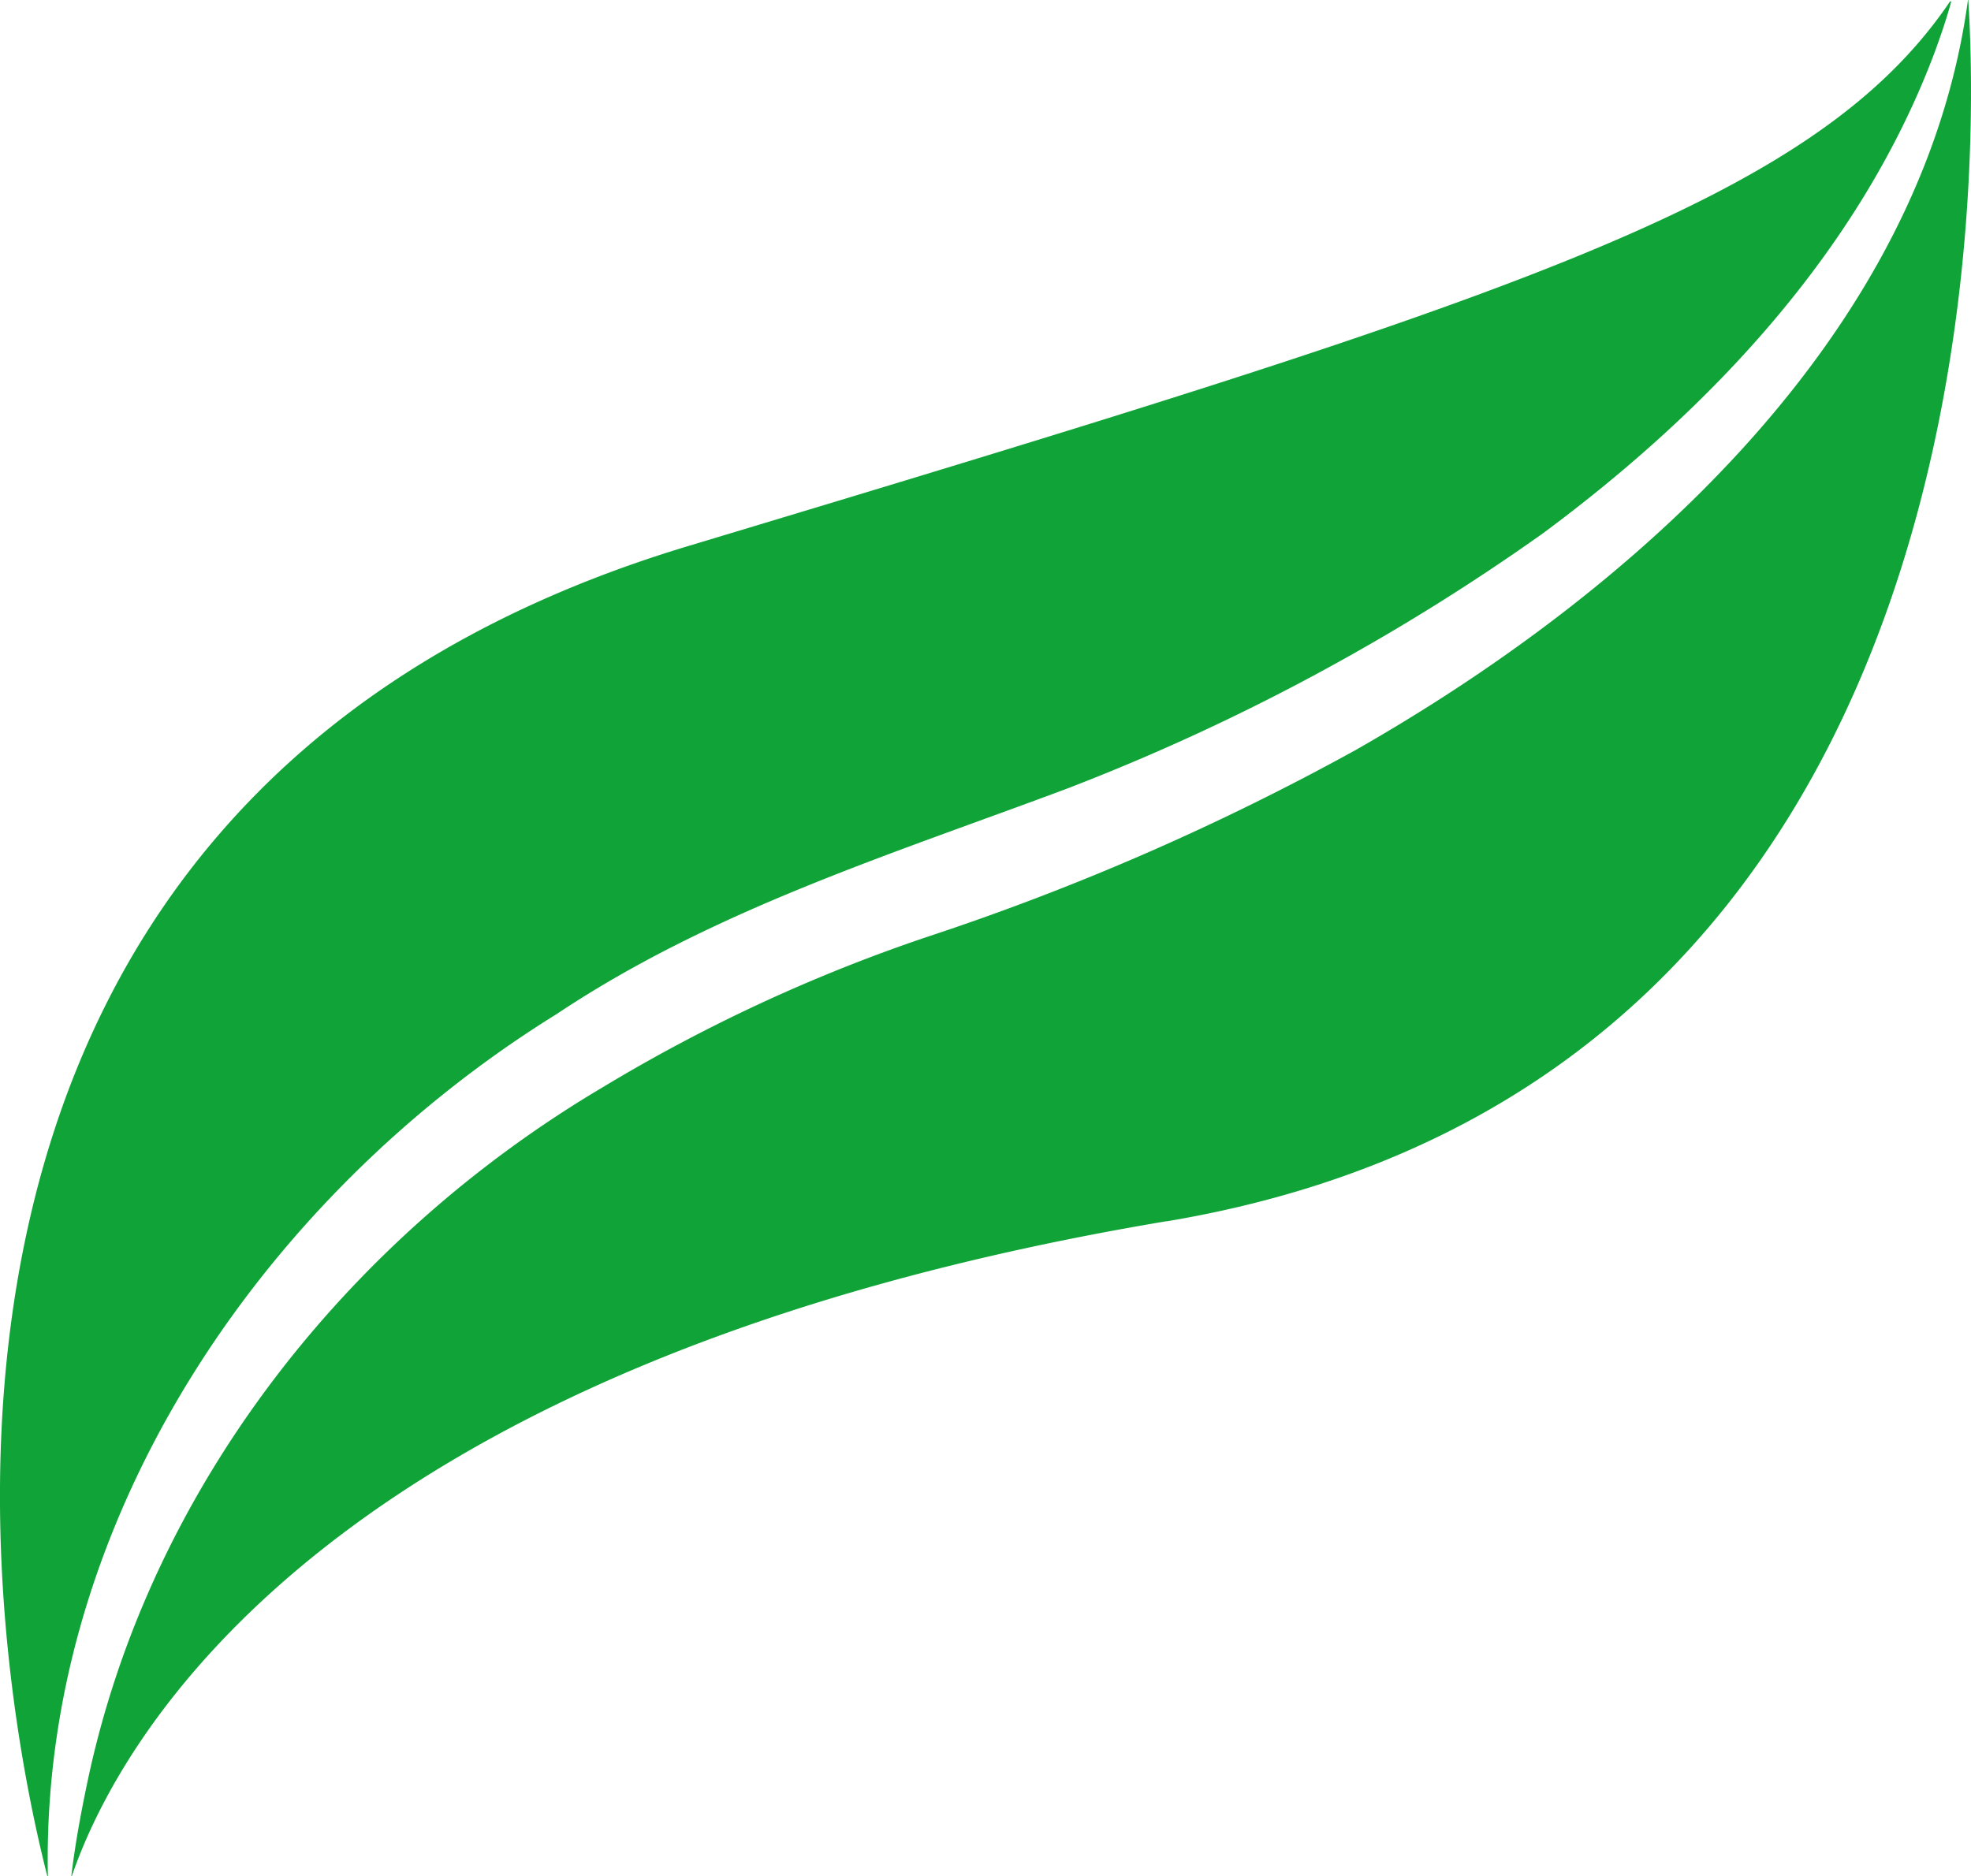
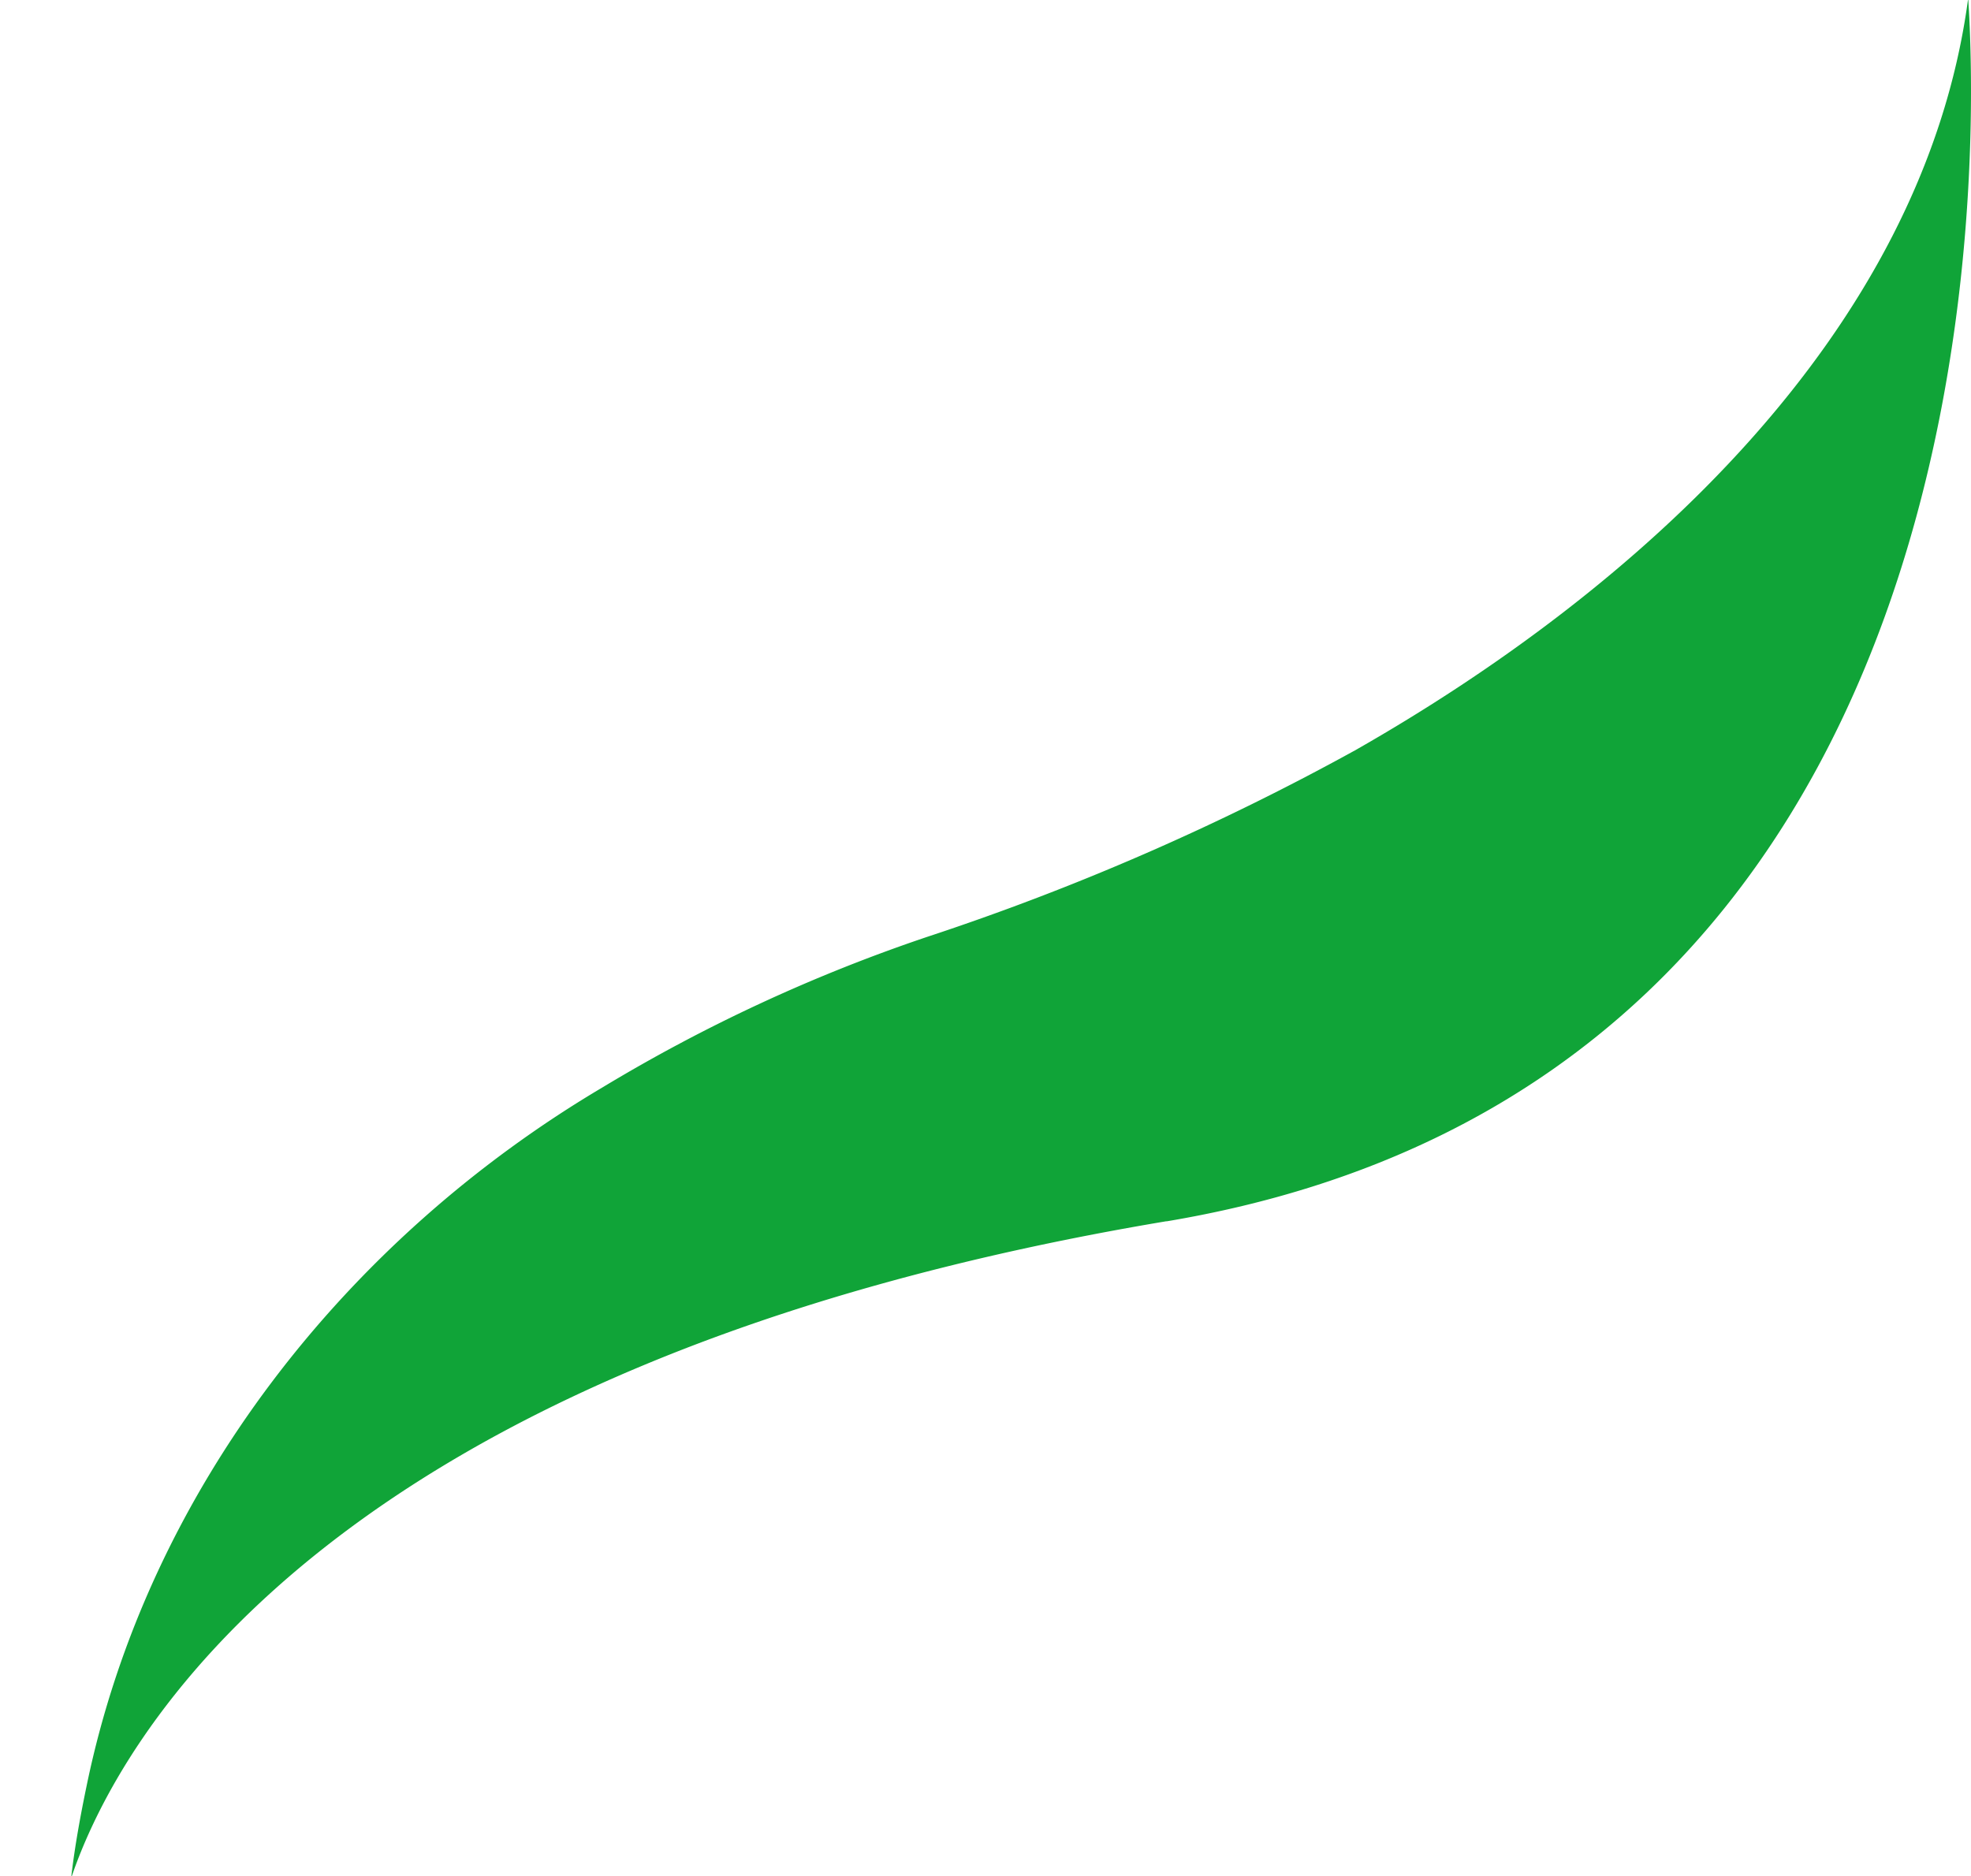
<svg xmlns="http://www.w3.org/2000/svg" version="1.1" width="62.829" height="59.819">
  <svg width="62.829" height="59.819" viewBox="0 0 62.829 59.819">
    <g id="SvgjsG1005" data-name="Group 128" transform="translate(0 0)">
-       <path id="SvgjsPath1004" data-name="Path 126" d="M1.526,59.874s-.016.016-.02,0c-1.558-6.117-7.067-34.118,20.437-42.4C48.136,9.588,57.79,6.563,62.158.116c.012-.02.044,0,.036.016-.147.545-.334,1.081-.525,1.606C59.3,8.045,54.523,13.117,49.181,17.072A68.854,68.854,0,0,1,34.038,25.2C28.5,27.278,22.75,29.059,17.75,32.394,8.3,38.248,1.3,48.622,1.526,59.874Z" transform="translate(0 -0.066)" fill="#10a438" />
      <path id="SvgjsPath1003" data-name="Path 127" d="M40.629,38.942C13.609,43.473,7.175,55.615,5.736,59.82c0,.008-.016,0-.016,0,.115-.978.294-1.948.493-2.905,1.948-9.4,8.275-17.409,16.455-22.25A52.392,52.392,0,0,1,33,29.876,80.463,80.463,0,0,0,46.638,23.93C55.557,18.854,64.73,10.675,66.177.011a.006.006,0,0,1,.012,0c.322,5.064,1.057,34.475-25.56,38.935Z" transform="translate(-3.446 -0.005)" fill="#10a438" />
    </g>
  </svg>
  <style>@media (prefers-color-scheme: light) { :root { filter: none; } }
@media (prefers-color-scheme: dark) { :root { filter: none; } }
</style>
</svg>